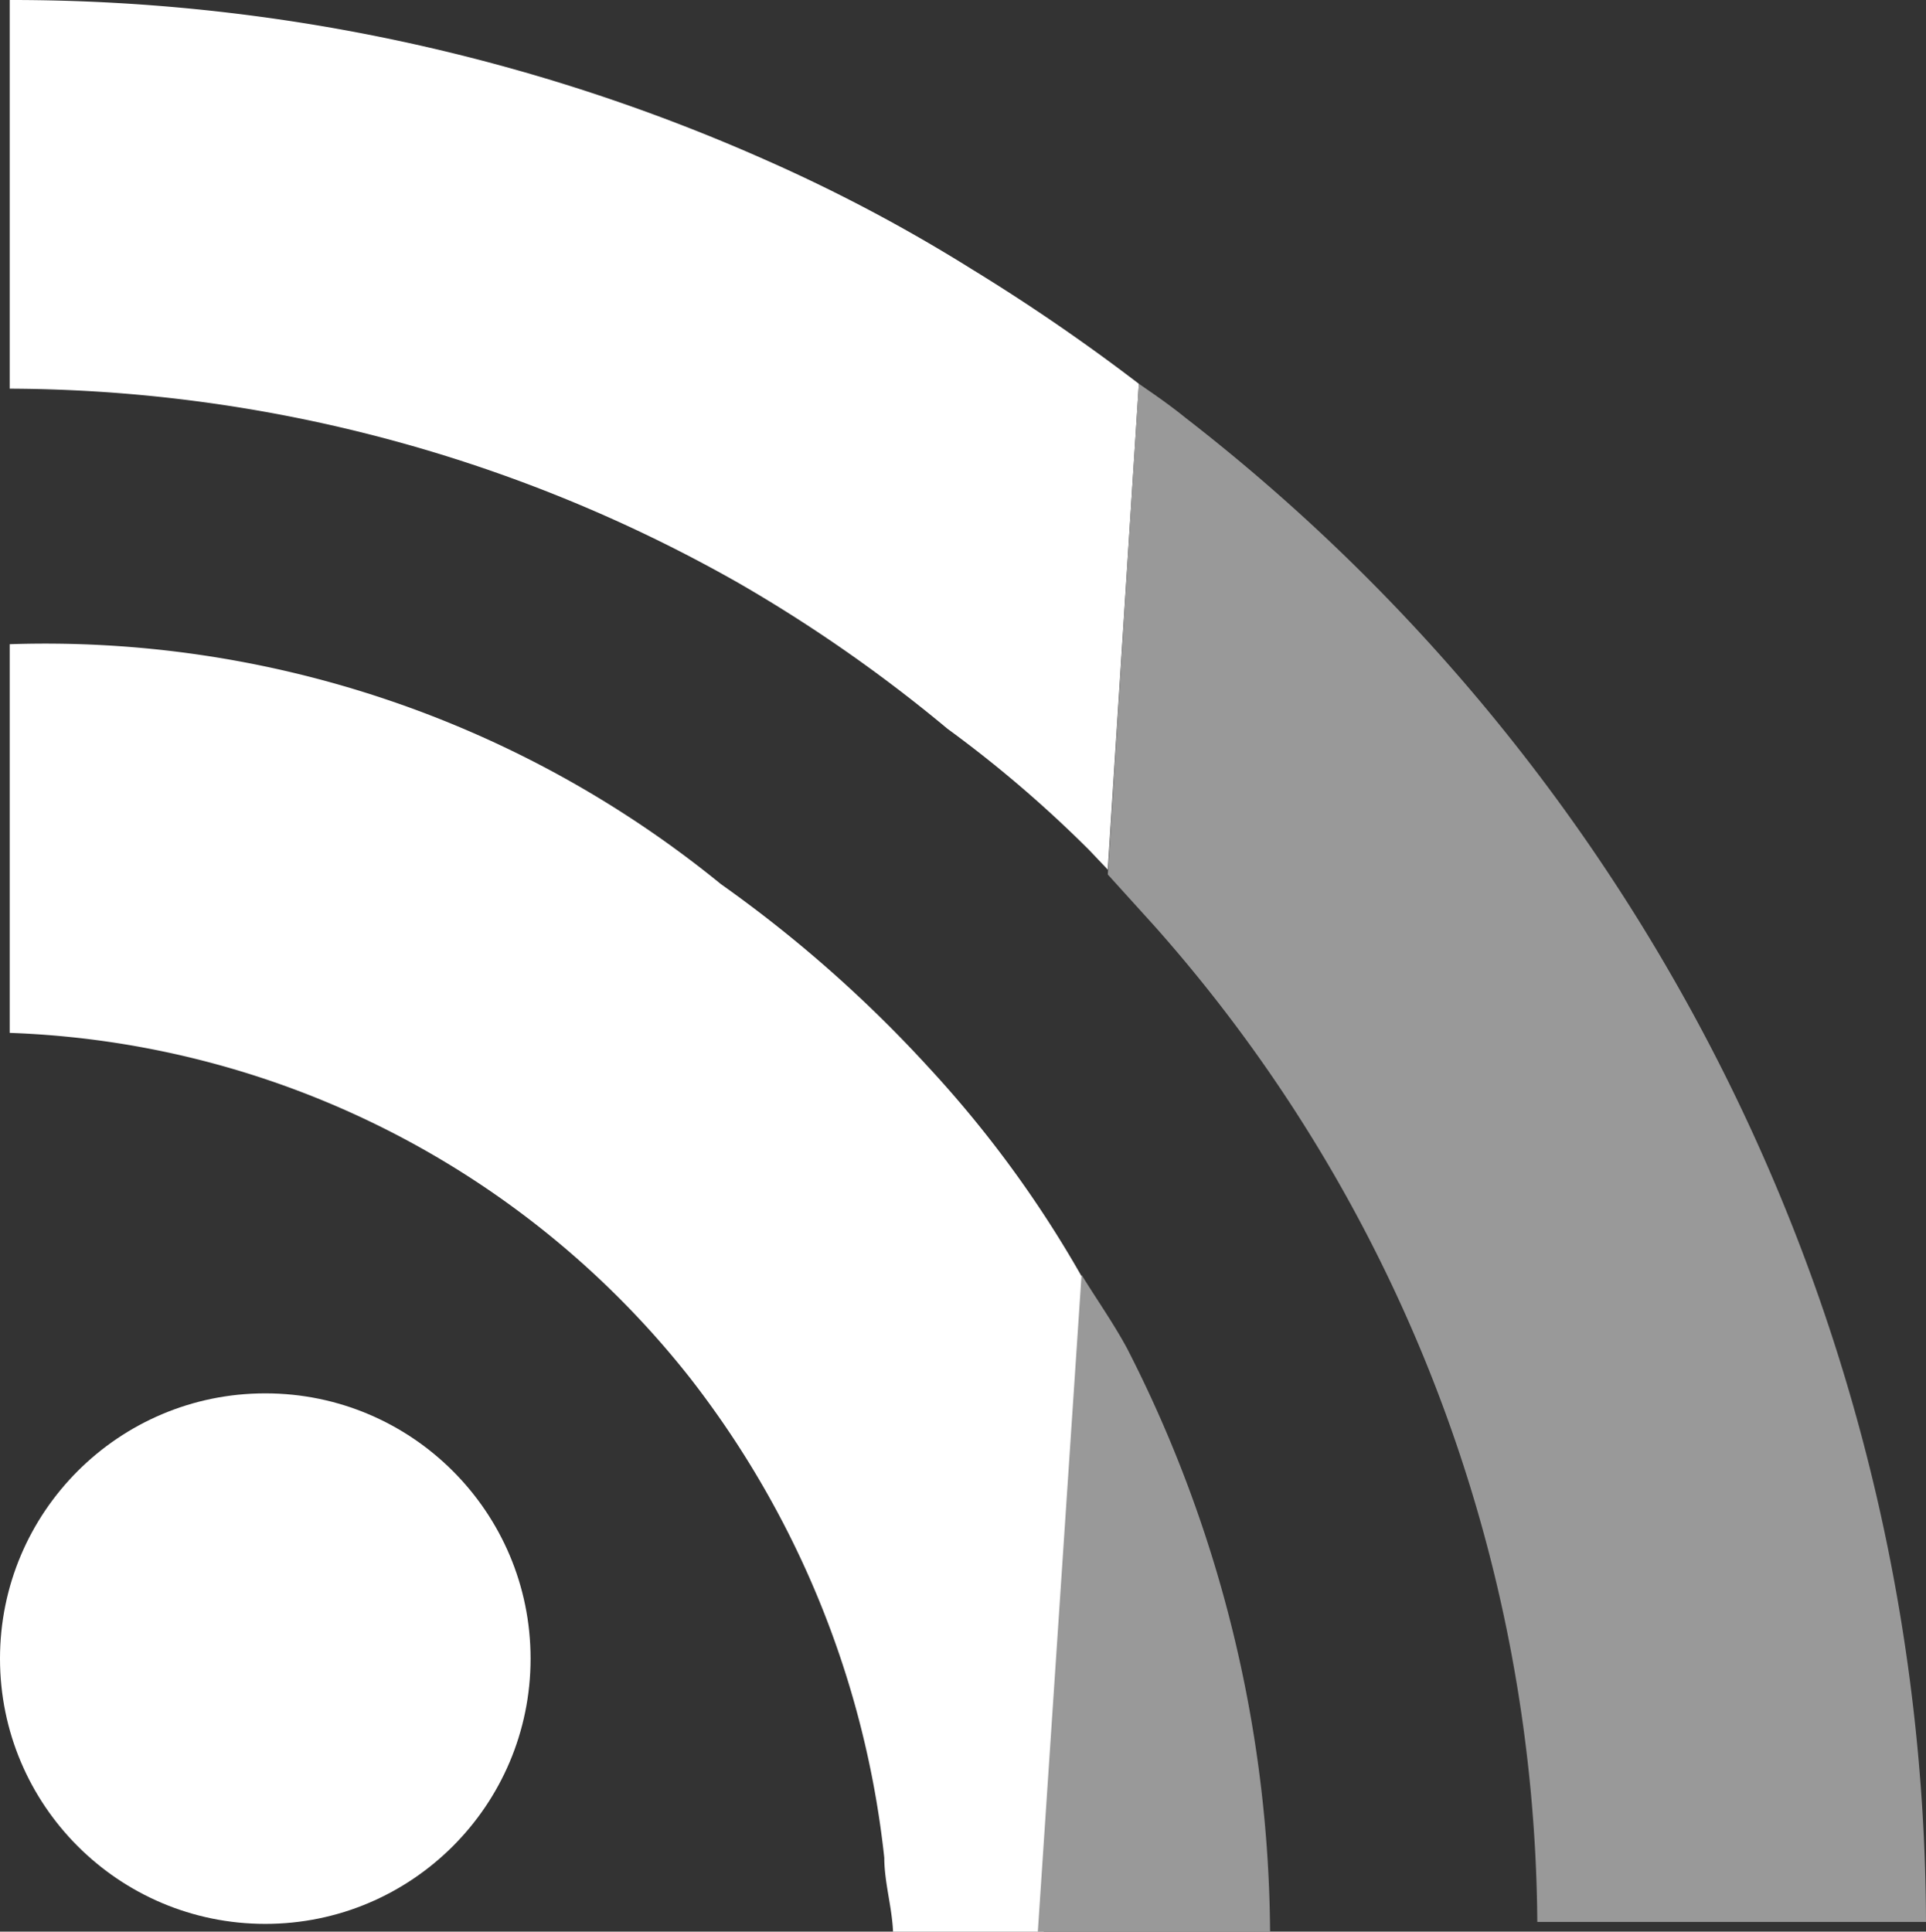
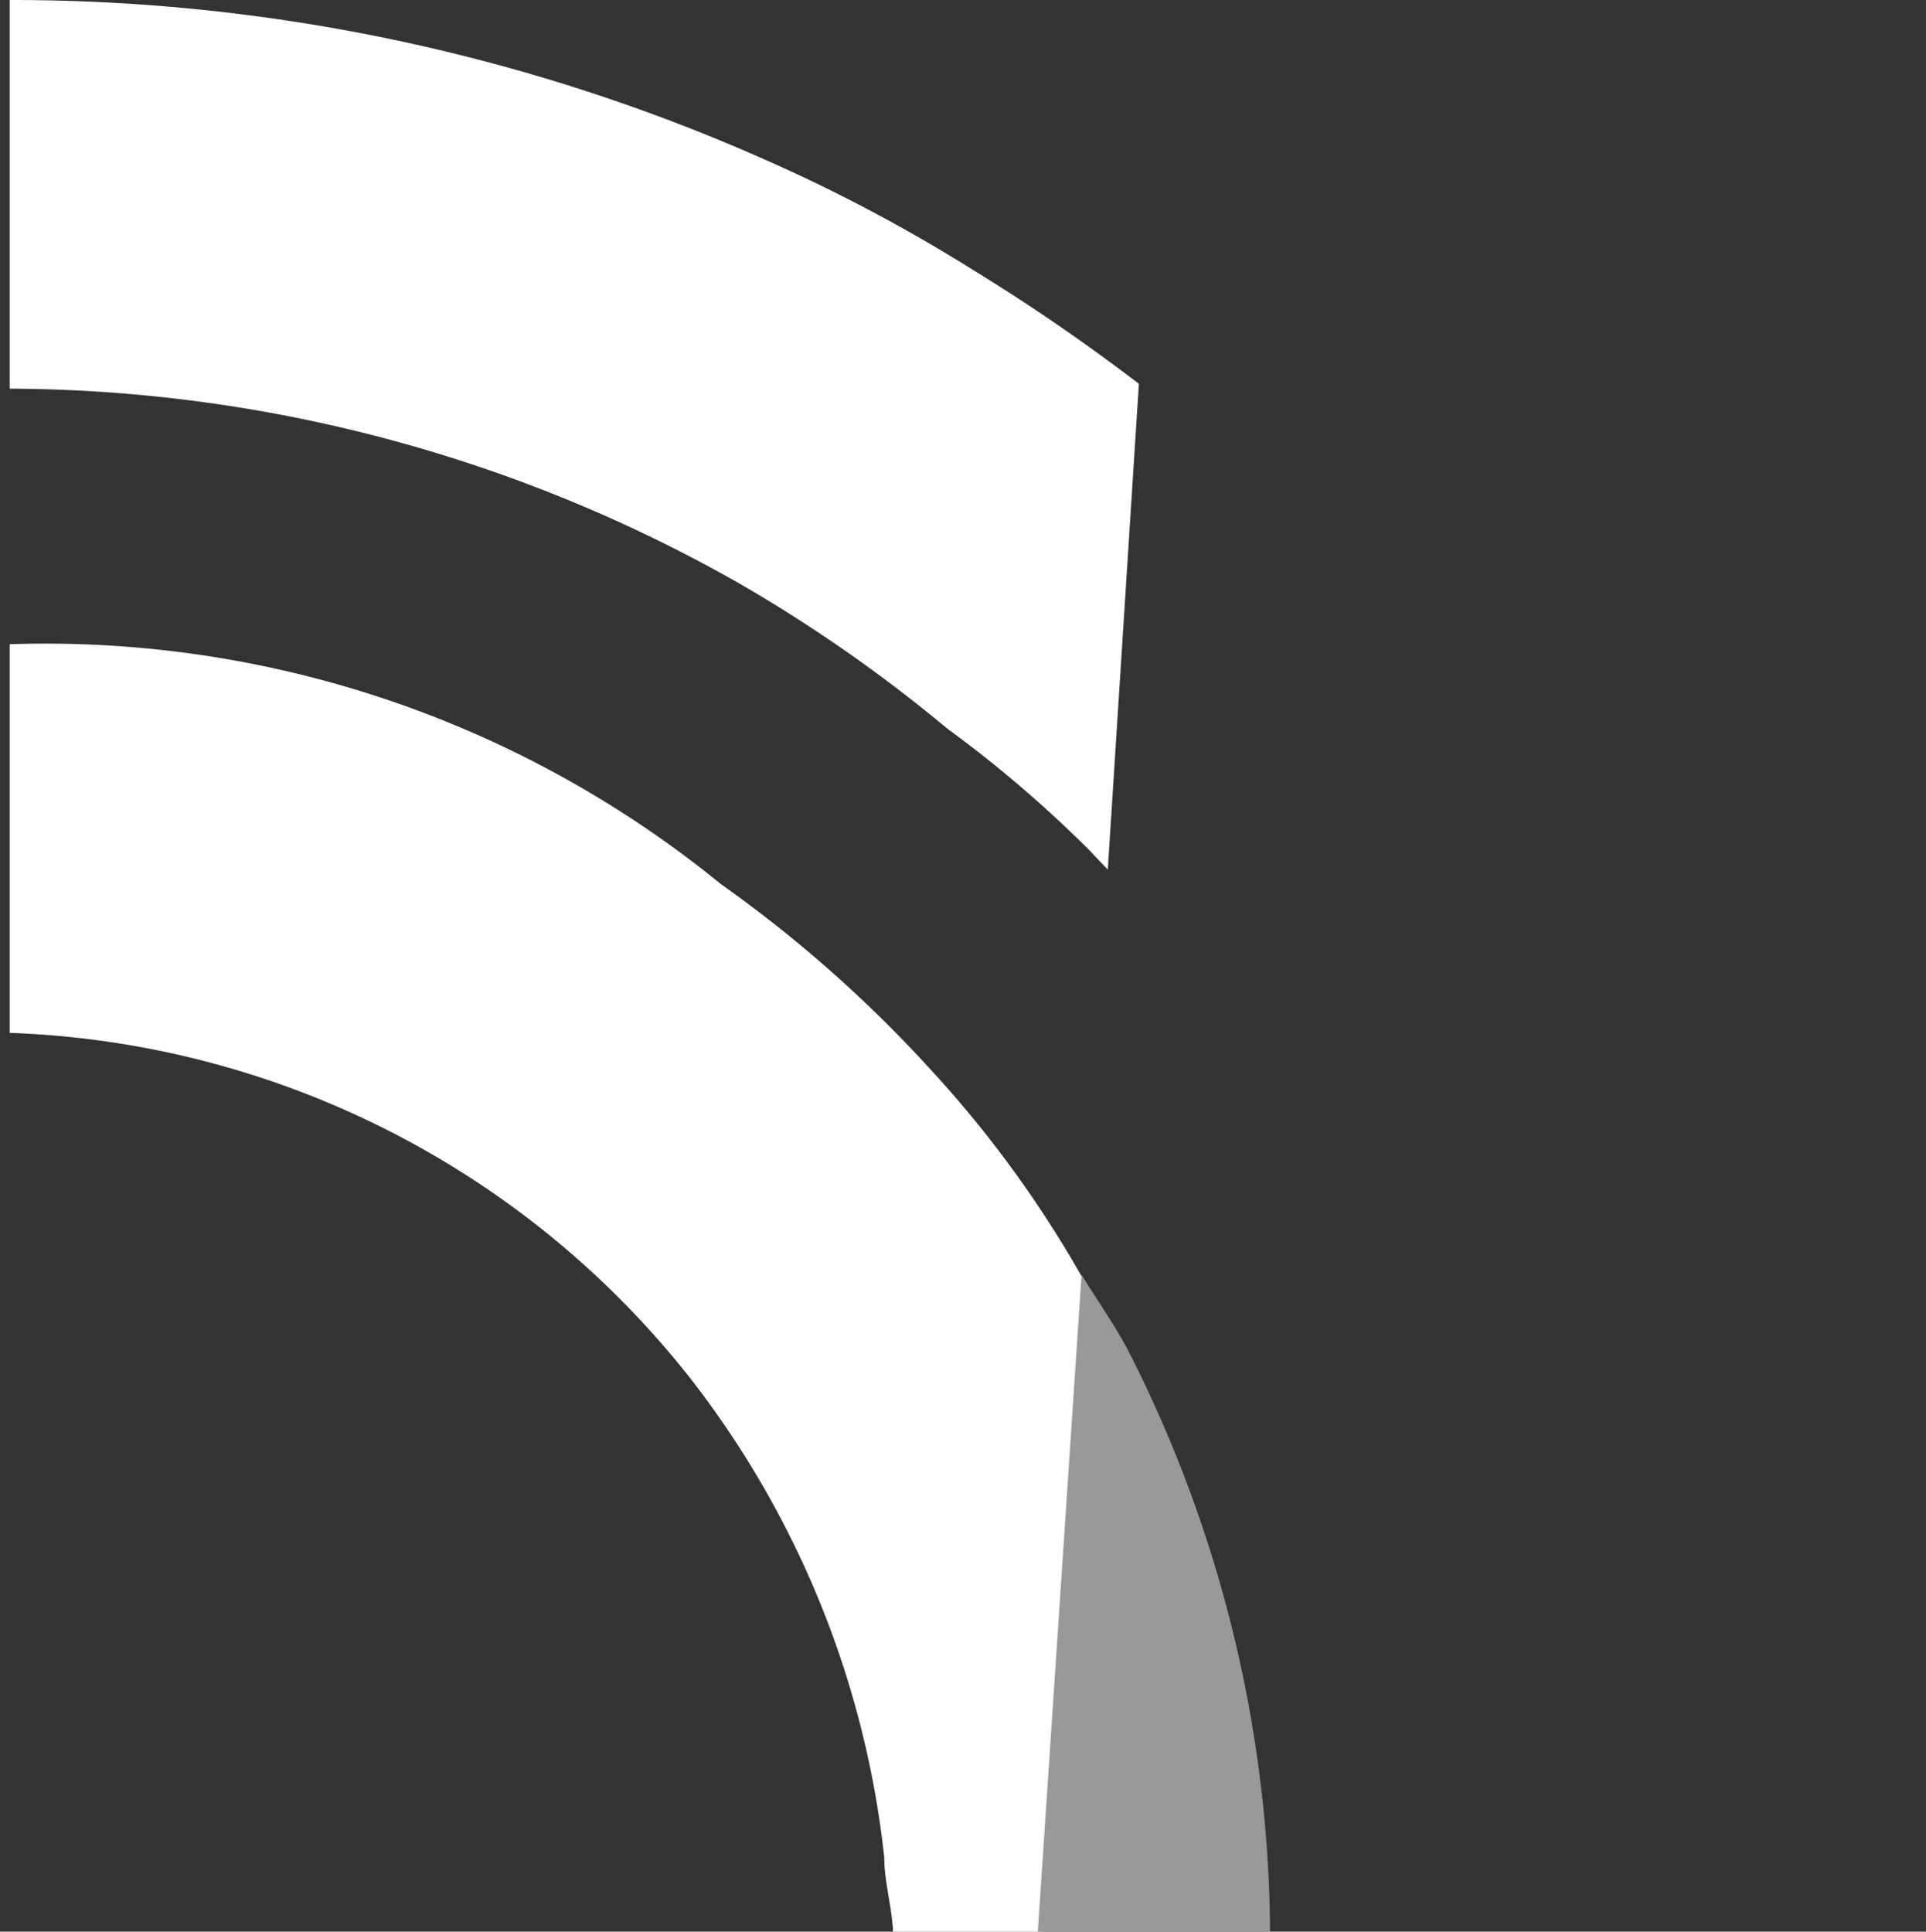
<svg xmlns="http://www.w3.org/2000/svg" viewBox="0 0 19.82 19.88">
  <rect x="0" y="0" width="19.82" height="19.88" fill="#333333" stroke="none" />
  <defs>
    <style>.cls-1{fill:#fff;}.cls-2{fill:#999;}</style>
  </defs>
  <g id="Calque_2" data-name="Calque 2">
    <g id="Calque_1-2" data-name="Calque 1">
      <g id="Calque_2-2" data-name="Calque 2">
        <g id="Calque_1-2-2" data-name="Calque 1-2">
          <g id="Calque_2-2-2" data-name="Calque 2-2">
            <g id="Calque_1-2-2-2" data-name="Calque 1-2-2">
-               <circle class="cls-1" cx="2.73" cy="17.07" r="2.73" />
              <path class="cls-1" d="M9.57,11A13.36,13.36,0,0,0,7.42,9.1,11,11,0,0,0,.1,6.63v4a9.33,9.33,0,0,1,7,3.55,9.73,9.73,0,0,1,2,4.94c0,.25.08.51.09.76h1.55l.41-6.71A11.58,11.58,0,0,0,9.57,11Z" />
              <path class="cls-1" d="M10,2.77A16.72,16.72,0,0,0,7.91,1.66,19.12,19.12,0,0,0,.1,0V4A15.3,15.3,0,0,1,7.6,6,15.31,15.31,0,0,1,9.75,7.5a12.49,12.49,0,0,1,1.46,1.25l.19.2.32-5A20.13,20.13,0,0,0,10,2.77Z" />
              <path class="cls-2" d="M13.07,19.88a13.33,13.33,0,0,0-1.47-6c-.14-.26-.31-.5-.47-.76l-.45,6.76Z" />
-               <path class="cls-2" d="M15.82,19.78h4A19.66,19.66,0,0,0,12.2,4.3c-.16-.13-.32-.24-.48-.35L11.4,9l.48.53A15.59,15.59,0,0,1,15.82,19.78Z" />
            </g>
          </g>
        </g>
      </g>
    </g>
  </g>
</svg>